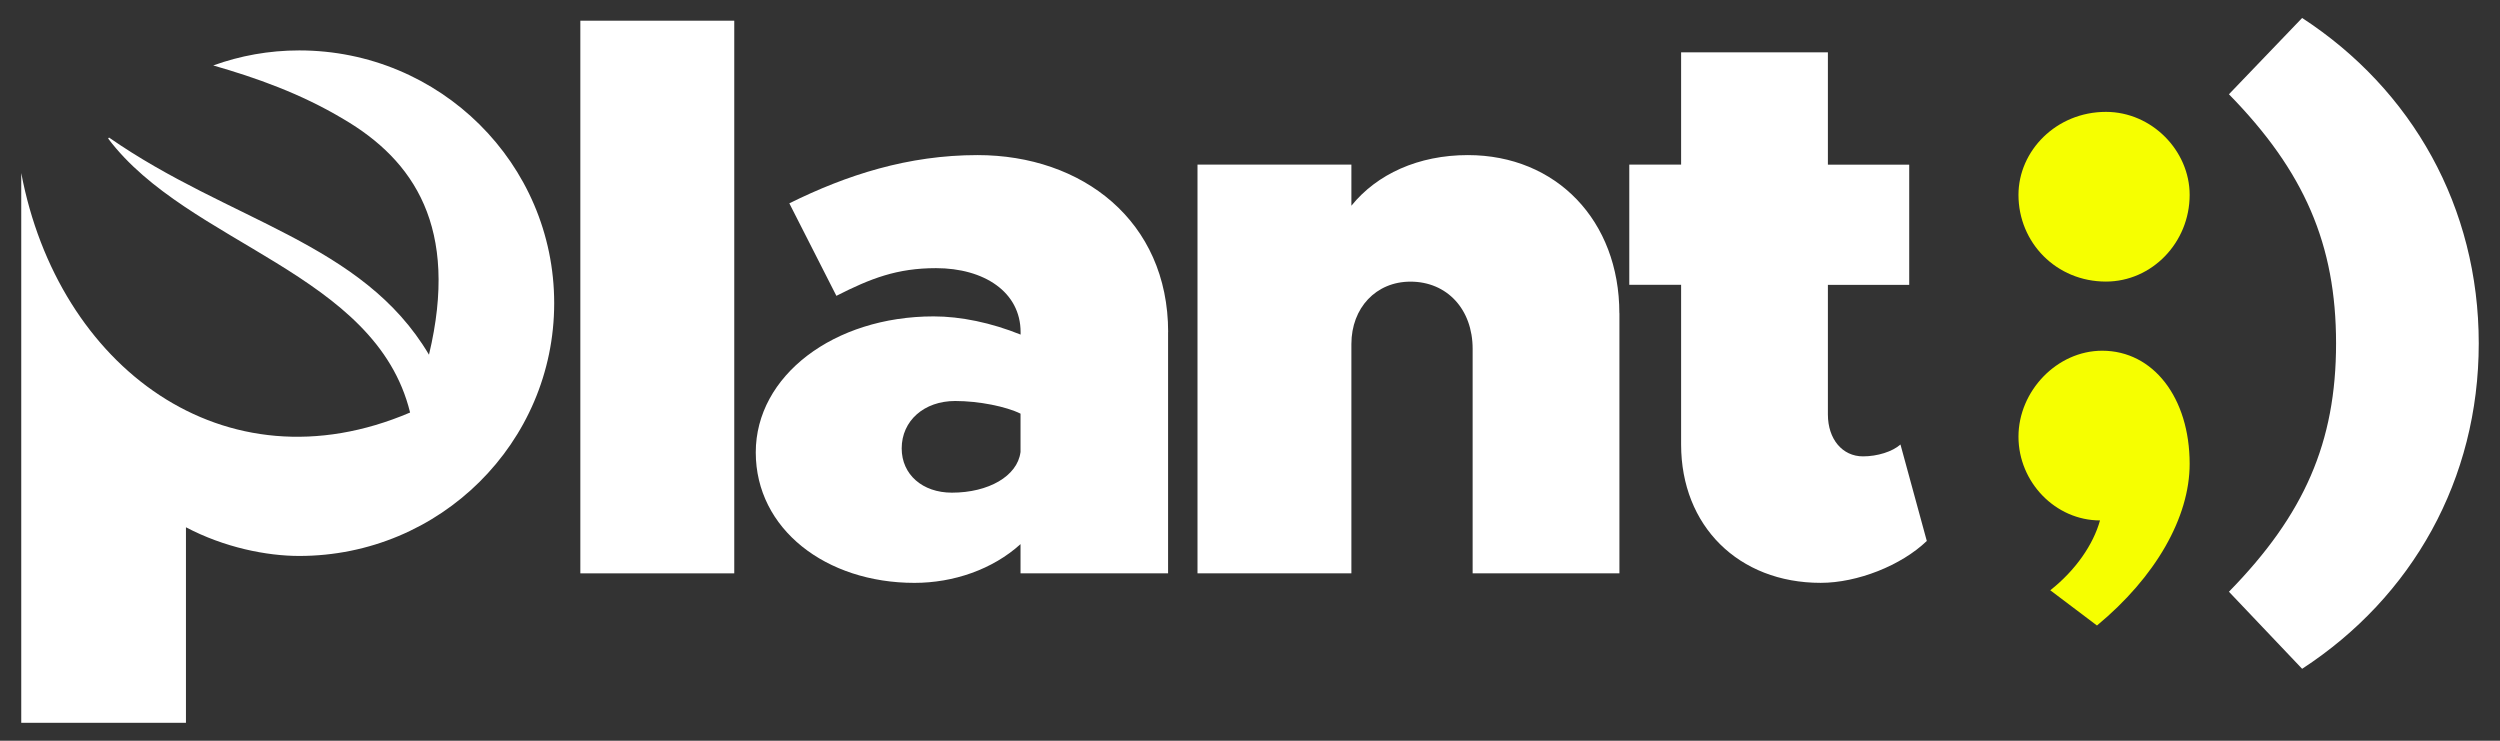
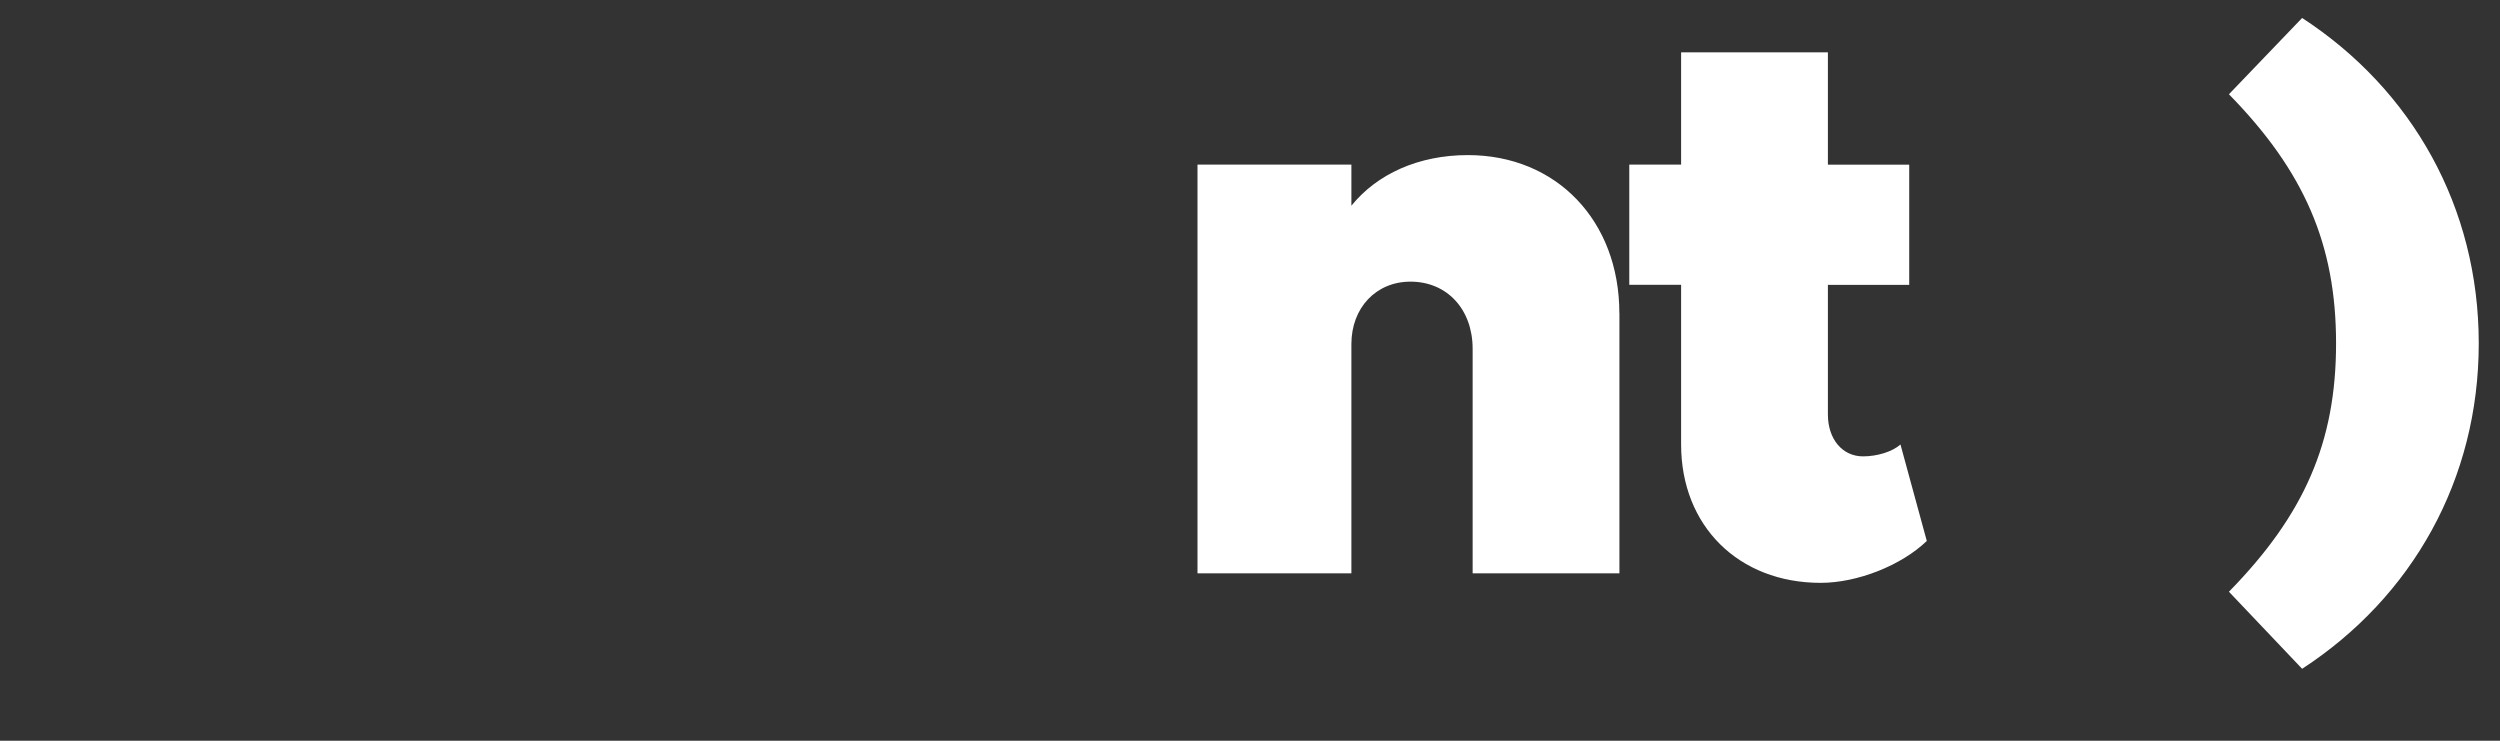
<svg xmlns="http://www.w3.org/2000/svg" width="108" height="32" viewBox="0 0 108 32" fill="none">
  <rect x="0" y="0" width="108" height="32" fill="#333333" stroke="none" />
-   <path d="M25.071 0.894H31.72V24.769H25.071V0.894Z" fill="white" />
-   <path d="M50.461 14.351V24.769H44.087V23.506C42.88 24.6 41.193 25.18 39.505 25.18C35.681 25.18 32.649 22.857 32.649 19.543C32.649 16.23 36.025 13.668 40.333 13.668C41.503 13.668 42.813 13.94 44.09 14.454V14.351C44.09 12.608 42.506 11.584 40.437 11.584C38.749 11.584 37.612 12.028 36.132 12.78L34.099 8.784C36.579 7.555 39.233 6.7 42.231 6.7C46.744 6.7 50.464 9.533 50.464 14.351H50.461ZM44.087 19.543V17.87C43.465 17.562 42.295 17.323 41.263 17.323C39.919 17.323 38.953 18.178 38.953 19.371C38.953 20.498 39.849 21.283 41.122 21.283C42.707 21.283 43.947 20.567 44.084 19.54L44.087 19.543Z" fill="white" />
  <path d="M69.959 13.532V24.769H63.618V15.07C63.618 13.363 62.515 12.167 60.931 12.167C59.45 12.167 58.38 13.294 58.38 14.864V24.769H51.732V7.111H58.38V8.887C59.483 7.521 61.275 6.7 63.411 6.7C67.235 6.7 69.956 9.533 69.956 13.529L69.959 13.532Z" fill="white" />
  <path d="M83.237 23.37C82.134 24.43 80.238 25.179 78.654 25.179C75.104 25.179 72.624 22.721 72.624 19.202V12.303H70.385V7.11H72.624V2.262H78.965V7.113H82.478V12.306H78.965V17.906C78.965 18.966 79.586 19.715 80.482 19.715C81.104 19.715 81.756 19.51 82.1 19.202L83.237 23.367V23.37Z" fill="white" />
-   <path d="M87.198 8.418C87.198 6.515 88.831 4.833 90.976 4.833C92.963 4.833 94.593 6.515 94.593 8.418C94.593 10.482 92.96 12.164 90.976 12.164C88.831 12.164 87.198 10.482 87.198 8.418Z" fill="#F6FF00" />
  <path d="M96.29 25.563C99.55 22.235 100.918 19.099 100.918 14.834C100.918 10.569 99.55 7.4 96.29 4.072L99.452 0.776C104.212 3.878 107.082 8.953 107.082 14.834C107.082 20.715 104.212 25.79 99.452 28.892L96.29 25.563Z" fill="white" />
-   <path d="M88.575 25.497C89.663 24.639 90.43 23.527 90.72 22.482C88.8 22.482 87.198 20.833 87.198 18.864C87.198 16.894 88.861 15.151 90.814 15.151C93.023 15.151 94.593 17.184 94.593 20.039C94.593 22.355 93.121 24.926 90.589 27.022L88.572 25.5L88.575 25.497Z" fill="#F6FF00" />
-   <path d="M12.926 2.178C11.613 2.178 10.367 2.41 9.212 2.827C11.04 3.353 12.984 4.035 14.831 5.141C17.874 6.92 19.849 9.823 18.532 15.323C15.656 10.466 9.925 9.572 4.709 5.941C4.697 5.956 4.684 5.969 4.672 5.984C8.133 10.578 16.235 11.771 17.716 17.821C9.666 21.259 2.497 15.828 0.918 7.476V31.224H8.033V22.778C9.693 23.654 11.522 24.017 12.926 24.017C19.008 24.017 23.941 19.129 23.941 13.097C23.941 7.065 19.008 2.178 12.926 2.178Z" fill="white" />
</svg>